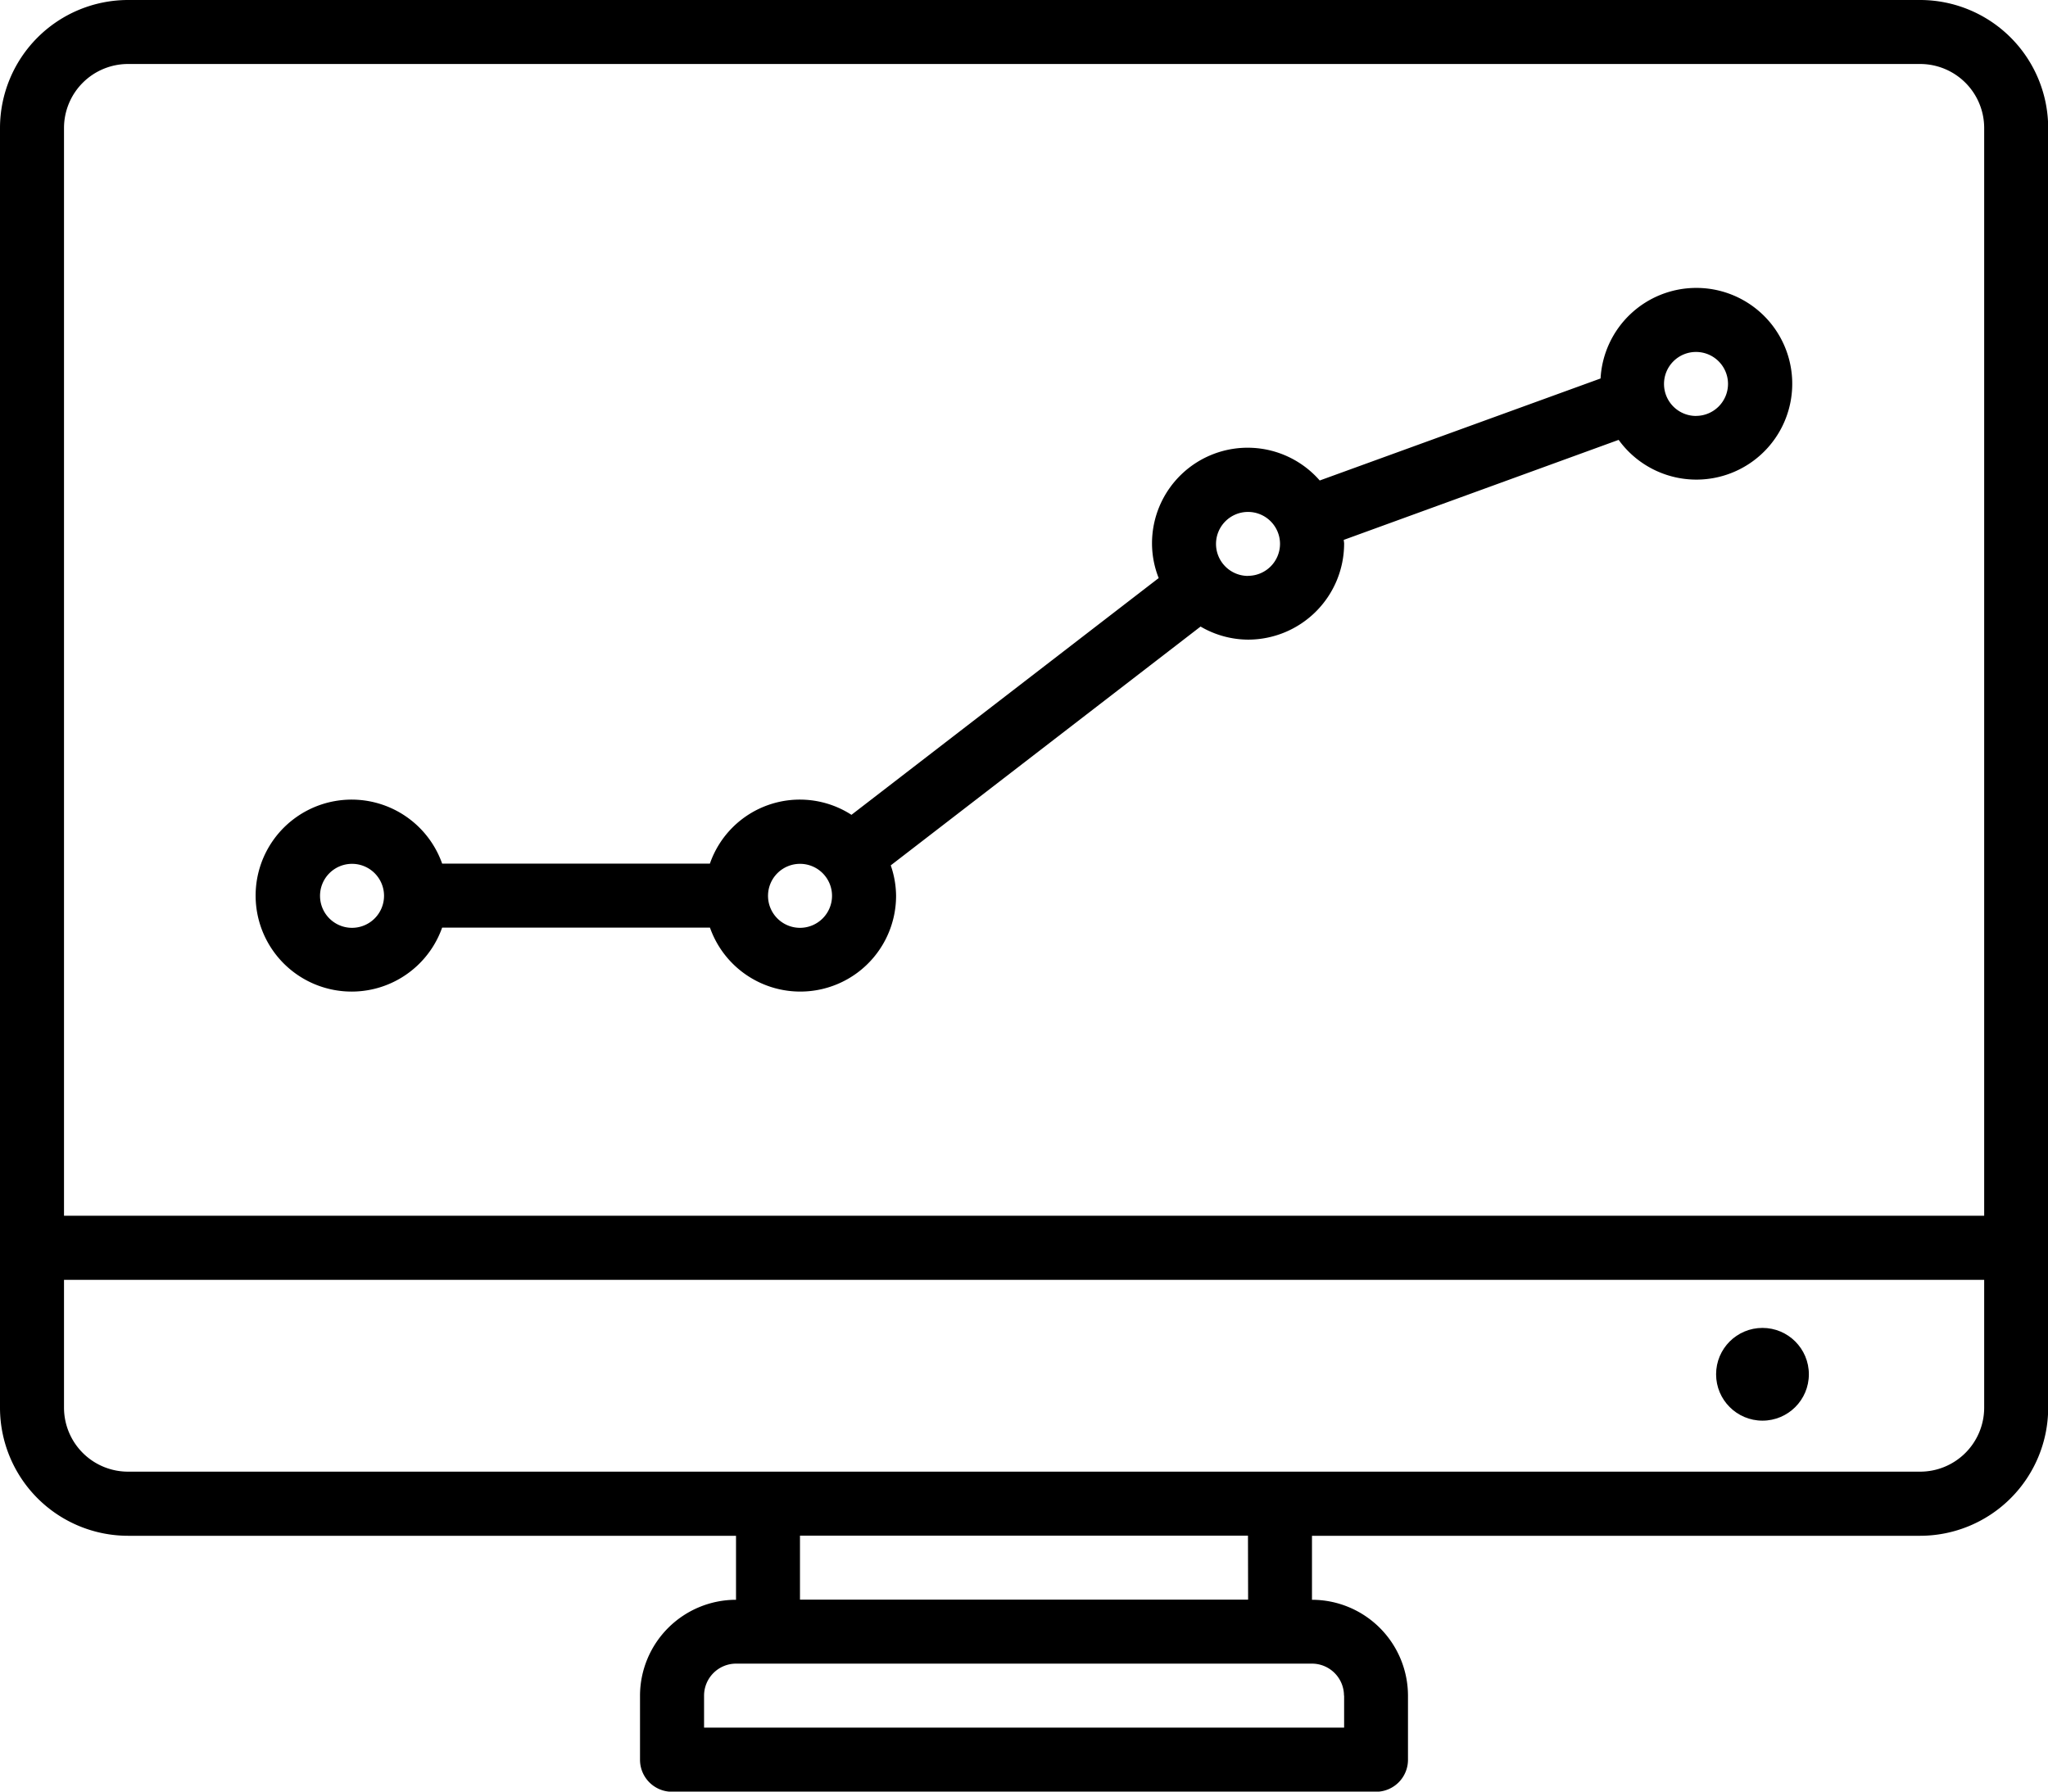
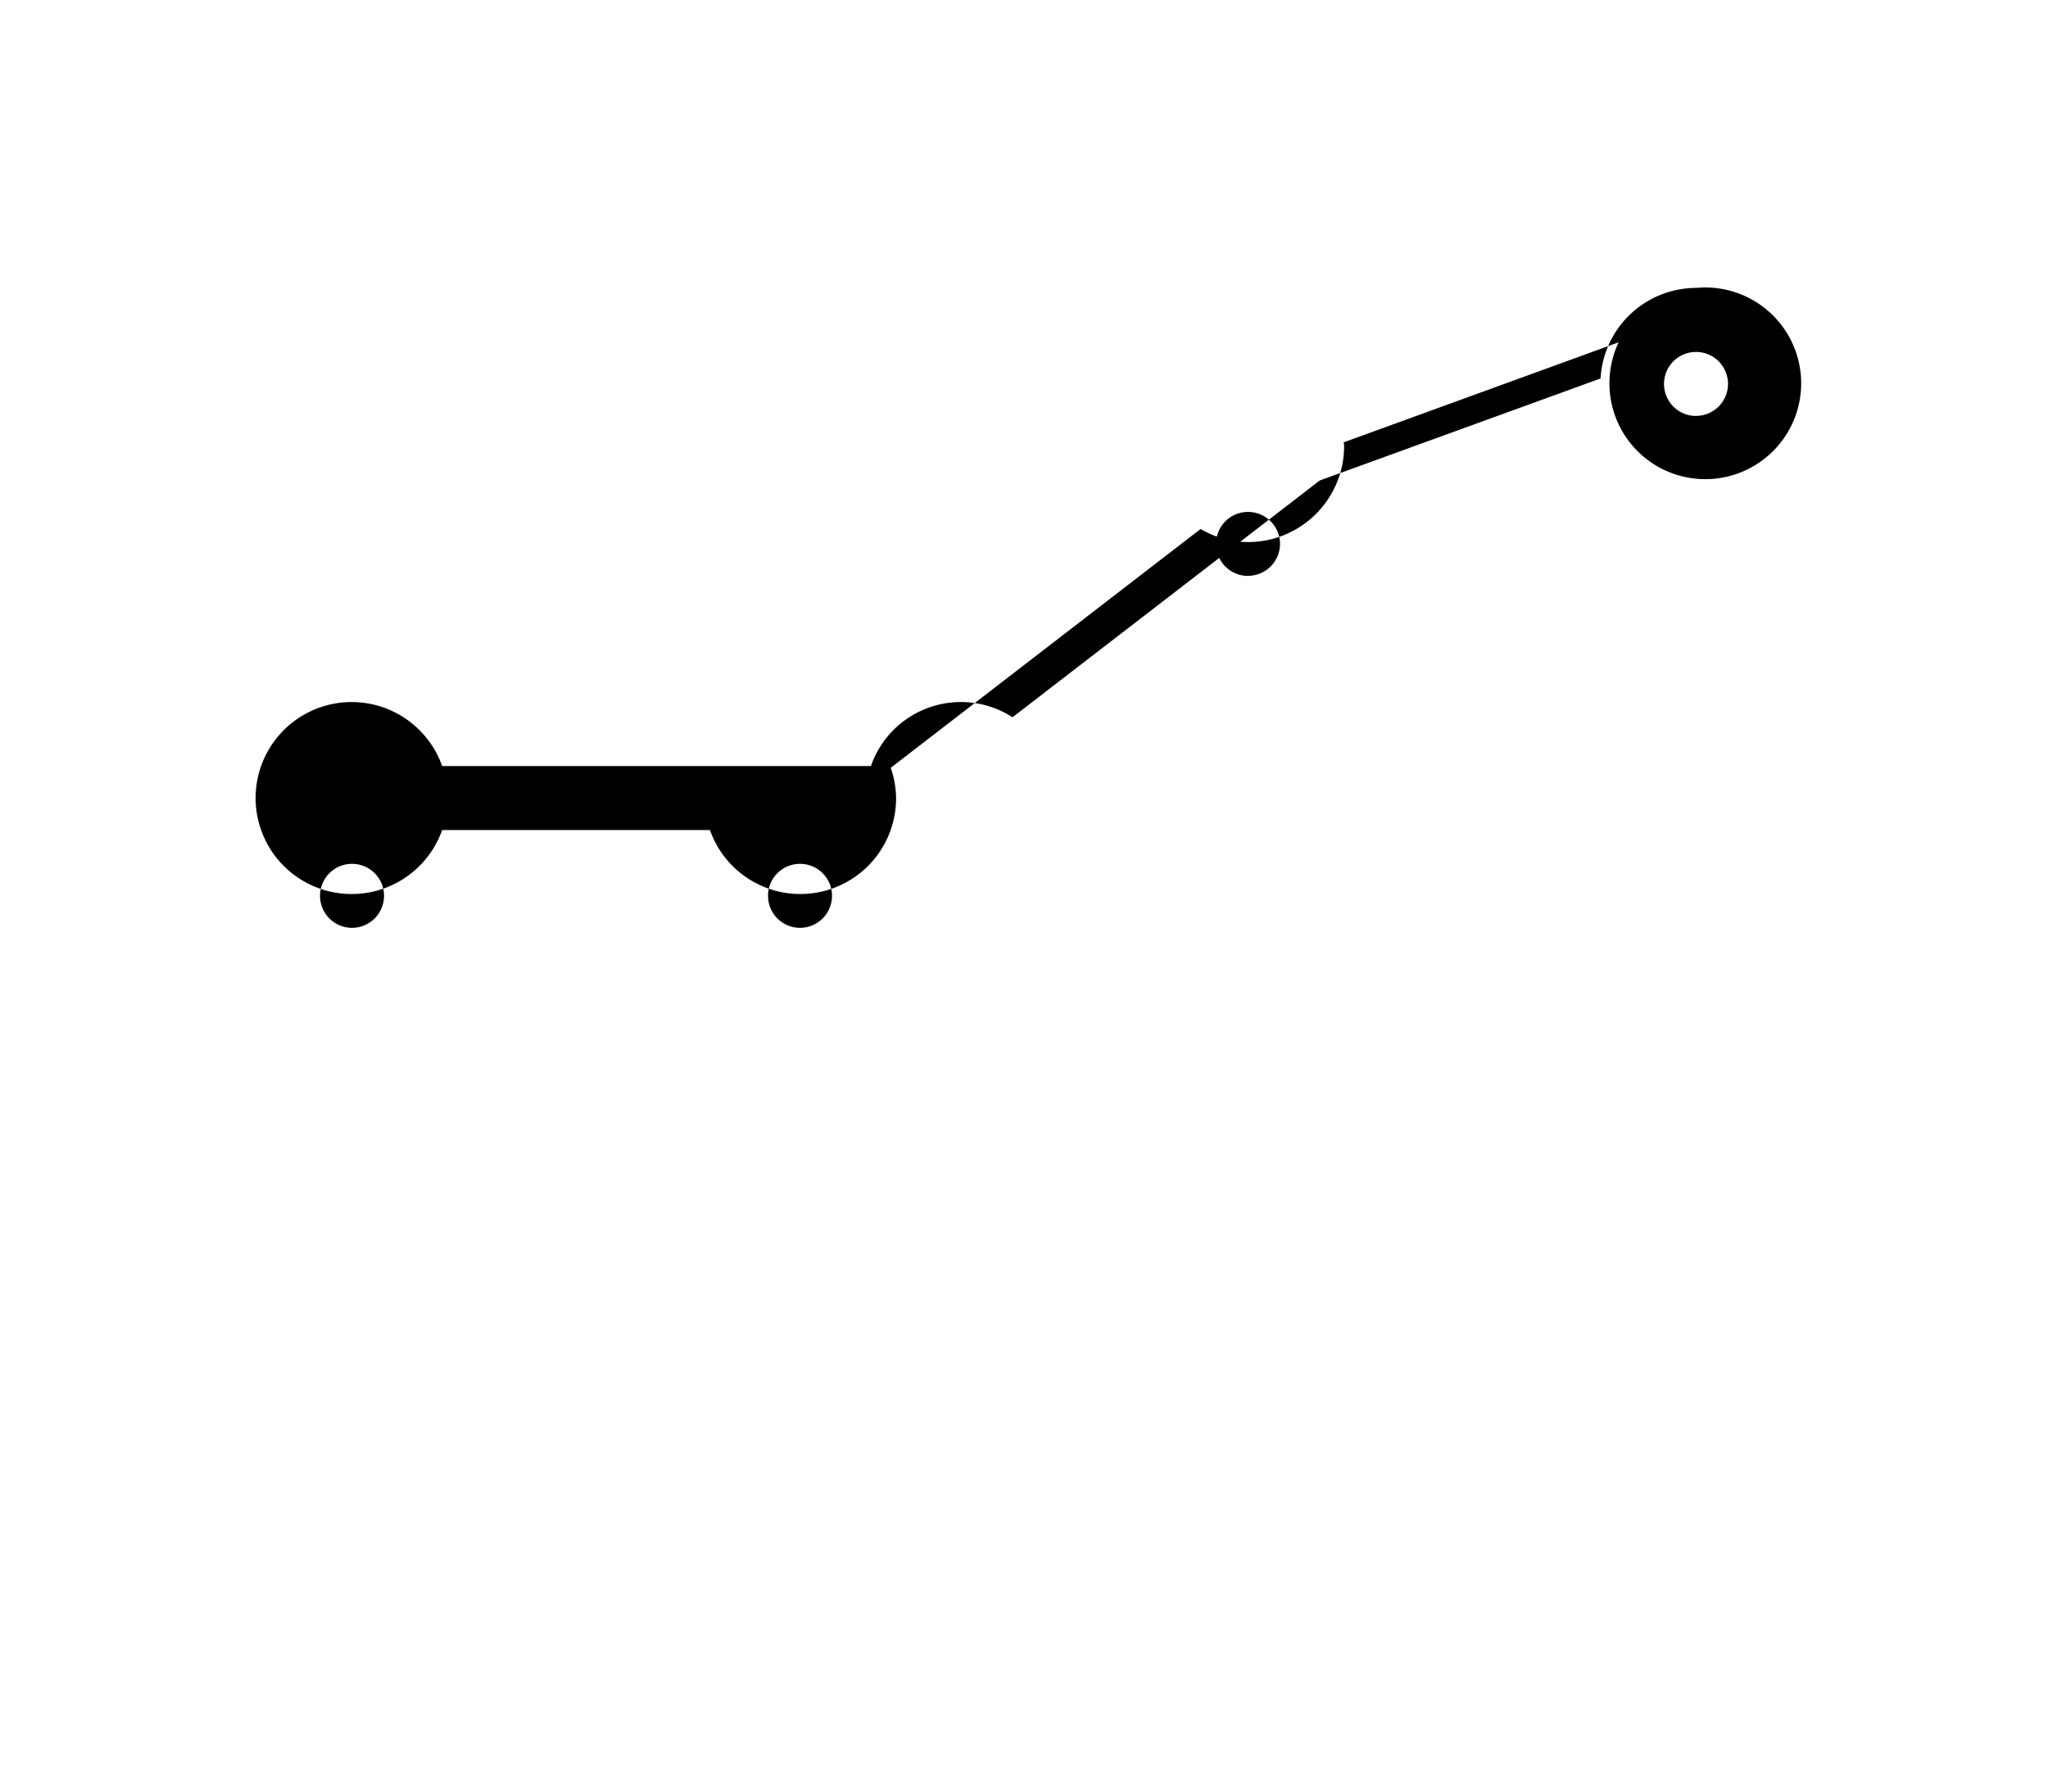
<svg xmlns="http://www.w3.org/2000/svg" width="44.156" height="38.637" viewBox="0 0 44.156 38.637">
  <g id="performanceBGhh" transform="translate(0 -4)">
-     <path id="Path_76" data-name="Path 76" d="M41.4,4H2.76A2.763,2.763,0,0,0,0,6.76v27.6a2.763,2.763,0,0,0,2.76,2.76H15.869V38.5a2.072,2.072,0,0,0-2.07,2.07v1.38a.69.69,0,0,0,.69.69H29.667a.69.69,0,0,0,.69-.69v-1.38a2.072,2.072,0,0,0-2.07-2.07v-1.38H41.4a2.763,2.763,0,0,0,2.76-2.76V6.76A2.763,2.763,0,0,0,41.4,4ZM1.38,6.76A1.381,1.381,0,0,1,2.76,5.38H41.4a1.381,1.381,0,0,1,1.38,1.38V30.218H1.38Zm27.6,33.807v.69h-13.8v-.69a.691.691,0,0,1,.69-.69H28.288A.691.691,0,0,1,28.977,40.567Zm-2.07-2.07H17.248v-1.38h9.659ZM41.4,35.737H2.76a1.381,1.381,0,0,1-1.38-1.38V31.6h41.4v2.76A1.381,1.381,0,0,1,41.4,35.737Z" />
-     <circle id="Ellipse_40" data-name="Ellipse 40" cx="1" cy="1" r="1" transform="translate(37 32.637)" />
-     <path id="Path_77" data-name="Path 77" d="M39.047,13a2.067,2.067,0,0,0-2.058,1.953l-6.055,2.2a2.062,2.062,0,0,0-3.616,1.363,2.035,2.035,0,0,0,.144.741l-6.624,5.106a2.052,2.052,0,0,0-3.052,1.052H12.013a2.07,2.07,0,1,0,0,1.38h5.774a2.065,2.065,0,0,0,4.013-.69,2.045,2.045,0,0,0-.115-.652l6.68-5.15a2.046,2.046,0,0,0,1.025.282,2.072,2.072,0,0,0,2.07-2.07c0-.028-.007-.054-.008-.081l5.927-2.157A2.067,2.067,0,1,0,39.048,13ZM10.07,26.8a.69.69,0,1,1,.69-.69A.691.691,0,0,1,10.07,26.8Zm9.659,0a.69.69,0,1,1,.69-.69A.691.691,0,0,1,19.729,26.8Zm9.659-7.589a.69.69,0,1,1,.69-.69A.691.691,0,0,1,29.388,19.209Zm9.659-3.45a.69.69,0,1,1,.69-.69A.691.691,0,0,1,39.047,15.76Z" transform="translate(-2.48 -2.791)" />
+     <path id="Path_77" data-name="Path 77" d="M39.047,13a2.067,2.067,0,0,0-2.058,1.953l-6.055,2.2l-6.624,5.106a2.052,2.052,0,0,0-3.052,1.052H12.013a2.07,2.07,0,1,0,0,1.38h5.774a2.065,2.065,0,0,0,4.013-.69,2.045,2.045,0,0,0-.115-.652l6.68-5.15a2.046,2.046,0,0,0,1.025.282,2.072,2.072,0,0,0,2.07-2.07c0-.028-.007-.054-.008-.081l5.927-2.157A2.067,2.067,0,1,0,39.048,13ZM10.07,26.8a.69.69,0,1,1,.69-.69A.691.691,0,0,1,10.07,26.8Zm9.659,0a.69.69,0,1,1,.69-.69A.691.691,0,0,1,19.729,26.8Zm9.659-7.589a.69.69,0,1,1,.69-.69A.691.691,0,0,1,29.388,19.209Zm9.659-3.45a.69.69,0,1,1,.69-.69A.691.691,0,0,1,39.047,15.76Z" transform="translate(-2.48 -2.791)" />
  </g>
</svg>